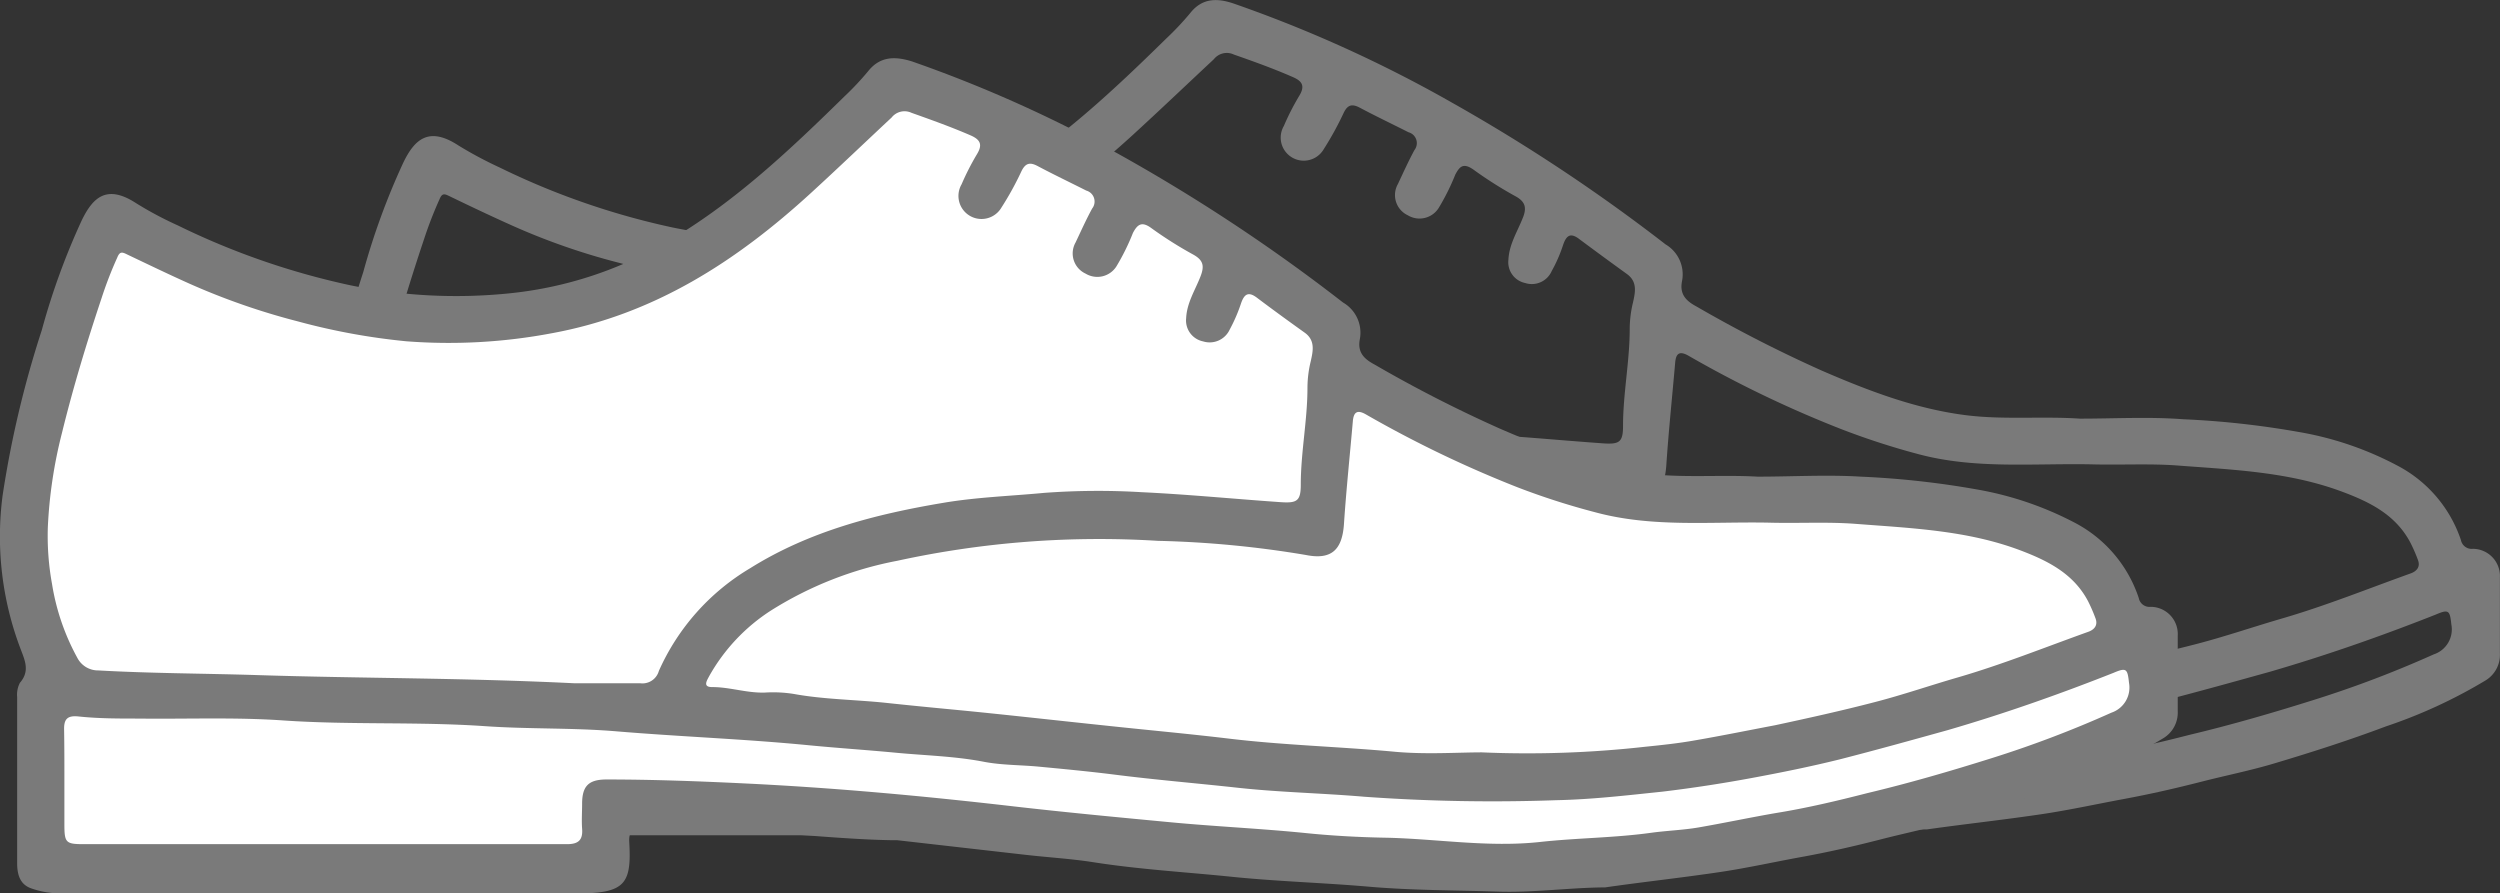
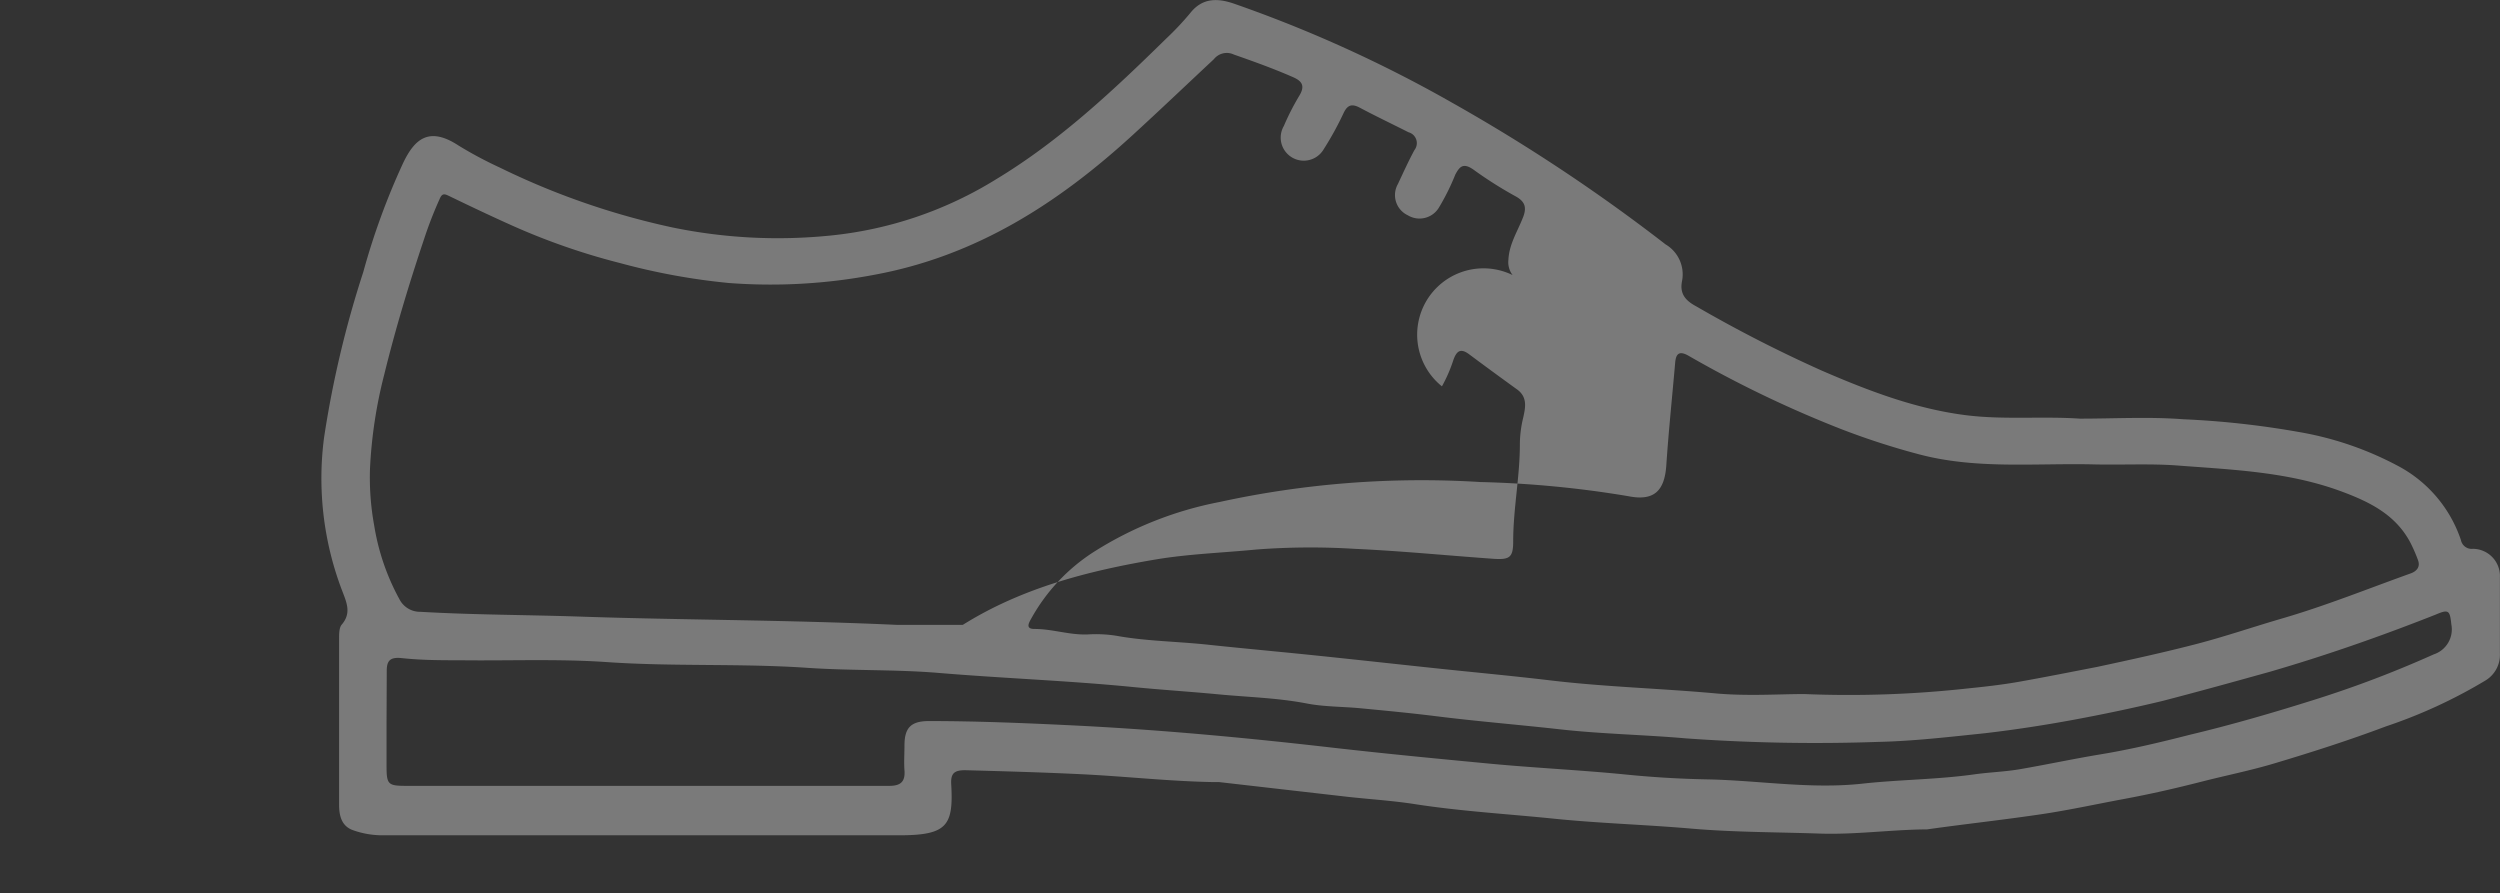
<svg xmlns="http://www.w3.org/2000/svg" viewBox="0 0 250.81 89.61">
  <rect x="0" y="0" width="250.81" height="89.61" fill="#333333" stroke="none" />
  <defs>
    <style>.cls-1{fill:#7a7a7a;}.cls-2{fill:#fff;}</style>
  </defs>
  <g id="Layer_2" data-name="Layer 2">
    <g id="Layer_1-2" data-name="Layer 1">
-       <path class="cls-1" d="M208.66,42c3.46,0,6.93-.2,10.36.06a88.44,88.44,0,0,1,11.67,1.29,32.83,32.83,0,0,1,9.86,3.38,13.14,13.14,0,0,1,6.34,7.45,1.1,1.1,0,0,0,1.21.88,2.73,2.73,0,0,1,2.7,2.88c0,2.53,0,5.07,0,7.61a3,3,0,0,1-1.45,2.72,50.49,50.49,0,0,1-10,4.61c-3.66,1.38-7.38,2.57-11.12,3.69-2.39.72-4.85,1.21-7.28,1.83-2.61.67-5.23,1.27-7.88,1.76s-5.38,1.09-8.1,1.5c-3.87.58-7.77,1-11.66,1.55l-.39,0c-3.44.06-6.9.53-10.3.42-4.31-.15-8.64-.13-12.93-.5-4.61-.4-9.24-.53-13.83-1s-9.32-.74-13.94-1.46c-2.19-.34-4.42-.48-6.63-.72l-13-1.49c-.22,0-.43,0-.65,0-4.28-.08-8.53-.55-12.8-.77-4-.2-8-.31-12-.42-1.09,0-1.47.3-1.41,1.4.24,4.17-.41,5.13-5.22,5.13q-25.92,0-51.84,0a8.79,8.79,0,0,1-2.95-.51c-1.14-.4-1.4-1.43-1.4-2.55q0-6.89,0-13.78c0-1,0-1.93,0-2.89,0-.47,0-1.08.25-1.39,1-1.15.52-2.2.07-3.38a31.55,31.55,0,0,1-1.83-15.39,103.28,103.28,0,0,1,3.93-16.6,70.8,70.8,0,0,1,4-10.95C41.57,14,43,12.63,46,14.6a40,40,0,0,0,4.14,2.21,75.51,75.51,0,0,0,17.28,6,52.27,52.27,0,0,0,16,.81A38.89,38.89,0,0,0,99.91,18c6.4-3.86,11.8-8.94,17.1-14.14a28.86,28.86,0,0,0,2.4-2.55c1.22-1.55,2.76-1.5,4.37-.95a132.27,132.27,0,0,1,22,10A176.28,176.28,0,0,1,167.1,24.52a3.49,3.49,0,0,1,1.65,3.67c-.27,1.33.4,2,1.45,2.56a135.6,135.6,0,0,0,12.59,6.44c4.62,2,9.32,3.8,14.33,4.45C200.94,42.14,204.81,41.74,208.66,42ZM90,62.69c1.69,0,4.14,0,6.59,0a1.72,1.72,0,0,0,1.85-1.25,22.72,22.72,0,0,1,9.17-10.33c5.91-3.7,12.55-5.41,19.34-6.56,3.34-.56,6.74-.67,10.11-1a71.79,71.79,0,0,1,9.84-.07c4.65.21,9.29.67,13.93,1,1.64.11,2-.12,2-1.75,0-3.29.68-6.52.67-9.8a11.49,11.49,0,0,1,.33-2.59c.22-1,.47-2.07-.61-2.85q-2.41-1.74-4.8-3.52c-.89-.67-1.28-.32-1.6.59a14.53,14.53,0,0,1-1.14,2.62A2.18,2.18,0,0,1,153,28.39a2.13,2.13,0,0,1-1.67-2.33c.07-1.53.88-2.79,1.42-4.14.42-1,.34-1.66-.71-2.23A40,40,0,0,1,147.8,17c-1-.68-1.36-.31-1.8.52a22.74,22.74,0,0,1-1.67,3.35,2.27,2.27,0,0,1-3.09.73,2.24,2.24,0,0,1-1-3.13c.54-1.15,1.06-2.3,1.66-3.41a1.13,1.13,0,0,0-.59-1.79c-1.62-.82-3.26-1.6-4.86-2.45-.79-.42-1.24-.34-1.65.51a31.43,31.43,0,0,1-2,3.64,2.31,2.31,0,0,1-4-2.33,24.87,24.87,0,0,1,1.53-3c.62-1,.33-1.5-.63-1.91-1.94-.85-3.92-1.56-5.92-2.26a1.65,1.65,0,0,0-2,.47c-2.7,2.52-5.36,5.06-8.08,7.55-7.5,6.88-15.76,12.2-26,14.08a55.51,55.51,0,0,1-14.6.82,65.6,65.6,0,0,1-10.9-2,66.79,66.79,0,0,1-10.86-3.78c-2.1-.94-4.18-1.93-6.25-2.93-.49-.24-.74-.33-1,.32a39.78,39.78,0,0,0-1.55,4c-1.5,4.48-2.87,9-4,13.61A46.61,46.61,0,0,0,37.12,47a26.84,26.84,0,0,0,.42,5.72,23,23,0,0,0,2.54,7.41,2.32,2.32,0,0,0,2.11,1.25c5.32.31,10.65.3,16,.48C68.51,62.21,78.87,62.18,90,62.69Zm91,6.94a108.74,108.74,0,0,0,16.38-.56c1.68-.17,3.38-.36,5.05-.65,2.66-.47,5.32-1,8-1.52,3.35-.72,6.7-1.45,10-2.31,2.83-.74,5.6-1.69,8.41-2.51,4.42-1.28,8.68-3,13-4.55.51-.18,1-.57.76-1.29a15.66,15.66,0,0,0-.77-1.78c-1.46-2.78-4-4.06-6.8-5.11-5.31-2-10.91-2.22-16.46-2.64-2.83-.22-5.69-.05-8.53-.12-5.91-.14-11.87.53-17.7-1.06A74.21,74.21,0,0,1,184.59,43a114,114,0,0,1-15.19-7.31c-.88-.5-1.26-.27-1.34.7-.3,3.44-.66,6.87-.89,10.31-.18,2.58-1.26,3.59-3.81,3.08a104.25,104.25,0,0,0-14.84-1.42,95.07,95.07,0,0,0-26.16,2,36.37,36.37,0,0,0-12.69,5.05A18.71,18.71,0,0,0,103.49,62c-.24.43-.68,1.11.3,1.1,1.8,0,3.51.62,5.32.55a13.1,13.1,0,0,1,2.87.13c3,.55,6.15.57,9.22.9,2.33.25,4.68.47,7,.7,5.08.49,10.15,1.06,15.23,1.6,4,.43,8.08.8,12.11,1.28,5.46.65,10.95.8,16.42,1.29C175.19,69.86,178.45,69.63,181,69.63ZM38.78,72.37c0,1.49,0,3,0,4.47,0,1.87.14,2,2,2H77.68c3.85,0,7.7,0,11.54,0,1.14,0,1.61-.42,1.52-1.56-.06-.82,0-1.66,0-2.49,0-1.78.65-2.44,2.42-2.45,4.59,0,9.16.18,13.75.4,9,.42,17.93,1.25,26.87,2.28,5.28.6,10.57,1.11,15.86,1.61,4.5.42,9,.63,13.53,1.08,2.69.27,5.42.43,8.1.48,5.19.1,10.34,1,15.57.43,3.72-.41,7.5-.41,11.21-.93,1.55-.22,3.11-.26,4.65-.53,2.6-.45,5.18-1,7.79-1.44,3.1-.5,6.14-1.22,9.18-2,4.2-1,8.36-2.21,12.49-3.51a109.11,109.11,0,0,0,12-4.56,2.64,2.64,0,0,0,1.77-3c-.15-1.41-.26-1.55-1.55-1-5.46,2.16-11,4.1-16.64,5.74-3.59,1-7.19,2-10.82,2.94-3,.72-5.91,1.33-8.88,1.88s-5.91,1-8.9,1.35c-3.57.37-7.12.79-10.7.87a182,182,0,0,1-19.26-.35c-4.22-.37-8.47-.44-12.67-.91s-8.32-.8-12.46-1.32c-2.49-.31-5-.55-7.53-.79-1.82-.18-3.67-.14-5.45-.49-2.92-.56-5.88-.63-8.82-.91s-5.84-.46-8.74-.75c-6.44-.63-12.9-.86-19.34-1.4C89.82,67.15,85.4,67.3,81,67c-6.71-.46-13.45-.11-20.17-.58-4.84-.33-9.71-.12-14.56-.18-2,0-4,0-6-.22-1.12-.11-1.46.26-1.47,1.24Z" />
-       <path class="cls-2" d="M10.71,23.45l-7,21.94S2.26,58.94,4.79,63.82s-1.5,13-1.5,13L6.12,89.61l53.69-2.36,2.94-6.56s45.31,2.74,47.32,3.07,39.77,7.76,53.93,2.81S210.35,73.9,210.35,73.9s5-1.82,3.33-10.08S197.82,50.6,190.13,51.05s-30.74.11-43.25-7.52S129.72,29.1,129.72,29.1L92.39,9.19l-5,2L68.24,26.84,51,32,29.68,30Z" />
-       <path class="cls-1" d="M176.34,47.82c3.46,0,6.93-.21,10.36,0a88.25,88.25,0,0,1,11.67,1.29,33.45,33.45,0,0,1,9.87,3.38A13.2,13.2,0,0,1,214.57,60a1.1,1.1,0,0,0,1.21.88,2.73,2.73,0,0,1,2.7,2.88c0,2.54,0,5.08,0,7.61A3,3,0,0,1,217,74.08a50.49,50.49,0,0,1-9.95,4.61c-3.66,1.38-7.37,2.58-11.12,3.7-2.39.71-4.85,1.2-7.28,1.83-2.6.67-5.23,1.27-7.88,1.75s-5.38,1.09-8.1,1.5c-3.87.58-7.77,1-11.66,1.56-.13,0-.26,0-.39,0-3.44.06-6.9.53-10.3.42-4.31-.14-8.64-.12-12.93-.49-4.61-.4-9.24-.53-13.83-1s-9.32-.74-13.94-1.47c-2.19-.34-4.42-.47-6.63-.72l-13-1.48c-.21,0-.43,0-.65,0-4.28-.08-8.53-.55-12.8-.76-4-.2-8-.31-12-.42-1.09,0-1.47.29-1.41,1.39.24,4.17-.41,5.13-5.22,5.13q-25.92,0-51.84,0a8.84,8.84,0,0,1-2.95-.51c-1.14-.4-1.4-1.42-1.4-2.55q0-6.89,0-13.78c0-1,0-1.92,0-2.88A2.54,2.54,0,0,1,2,68.5c1-1.16.52-2.2.07-3.38A31.72,31.72,0,0,1,.26,49.72,103.16,103.16,0,0,1,4.19,33.13a70.43,70.43,0,0,1,4-11c1.11-2.3,2.5-3.69,5.49-1.73a35.83,35.83,0,0,0,4.15,2.21,75.27,75.27,0,0,0,17.27,6,52.59,52.59,0,0,0,16,.82,39,39,0,0,0,16.53-5.59C74,20,79.39,14.9,84.69,9.7a28.86,28.86,0,0,0,2.4-2.55c1.23-1.55,2.76-1.49,4.37-1a133.13,133.13,0,0,1,22,10,177.39,177.39,0,0,1,21.28,14.2A3.5,3.5,0,0,1,136.43,34c-.27,1.33.4,2,1.45,2.56A133.2,133.2,0,0,0,150.47,43c4.62,2,9.32,3.81,14.33,4.46C168.62,48,172.49,47.6,176.34,47.82ZM57.66,68.55c1.69,0,4.14,0,6.59,0a1.71,1.71,0,0,0,1.85-1.24A22.74,22.74,0,0,1,75.27,57c5.91-3.7,12.55-5.41,19.34-6.55,3.34-.57,6.74-.68,10.11-1a73.42,73.42,0,0,1,9.84-.07c4.65.22,9.29.68,13.94,1,1.63.11,2-.13,2-1.76,0-3.28.68-6.51.67-9.79a11.35,11.35,0,0,1,.33-2.59c.22-1,.48-2.08-.6-2.86-1.62-1.16-3.22-2.32-4.81-3.52-.89-.67-1.28-.31-1.59.59a16.2,16.2,0,0,1-1.14,2.63,2.21,2.21,0,0,1-2.66,1.17A2.14,2.14,0,0,1,119,31.92c.07-1.53.89-2.79,1.42-4.14.42-1.05.34-1.66-.71-2.24a40,40,0,0,1-4.25-2.69c-.94-.67-1.36-.31-1.8.52A22.36,22.36,0,0,1,112,26.73a2.27,2.27,0,0,1-3.09.72,2.23,2.23,0,0,1-1-3.13c.54-1.14,1.06-2.3,1.66-3.4a1.14,1.14,0,0,0-.59-1.8c-1.62-.82-3.26-1.6-4.86-2.45-.78-.42-1.24-.33-1.65.52a30.49,30.49,0,0,1-2,3.63,2.31,2.31,0,0,1-4-2.33,25.64,25.64,0,0,1,1.53-3c.62-1,.33-1.49-.63-1.91-1.94-.84-3.92-1.55-5.92-2.26a1.65,1.65,0,0,0-2,.47c-2.7,2.52-5.36,5.07-8.08,7.56-7.5,6.87-15.75,12.2-26,14.08a55.5,55.5,0,0,1-14.6.81,65.57,65.57,0,0,1-10.9-2,69.1,69.1,0,0,1-10.86-3.78c-2.1-.94-4.17-1.94-6.25-2.93-.49-.24-.74-.34-1,.32a38.7,38.7,0,0,0-1.55,4c-1.5,4.49-2.87,9-4,13.61A46.6,46.6,0,0,0,4.8,52.87a26.94,26.94,0,0,0,.42,5.72A22.88,22.88,0,0,0,7.76,66a2.34,2.34,0,0,0,2.11,1.26c5.32.3,10.65.3,16,.47C36.19,68.06,46.55,68,57.66,68.55Zm91,6.93a106.09,106.09,0,0,0,16.37-.56c1.68-.17,3.38-.35,5.05-.65,2.66-.46,5.32-1,8-1.51,3.35-.72,6.7-1.46,10-2.32,2.83-.73,5.6-1.69,8.41-2.5,4.42-1.29,8.68-3,13-4.55.52-.18,1-.57.76-1.3a16.48,16.48,0,0,0-.77-1.78c-1.46-2.77-4.05-4.06-6.8-5.1-5.3-2-10.91-2.22-16.46-2.65-2.83-.22-5.69-.05-8.53-.12-5.91-.14-11.87.53-17.7-1.06a72.63,72.63,0,0,1-7.74-2.49,115.2,115.2,0,0,1-15.19-7.3c-.88-.51-1.26-.28-1.34.7-.3,3.43-.66,6.86-.89,10.3-.18,2.58-1.26,3.6-3.81,3.09a102.81,102.81,0,0,0-14.84-1.42,95.09,95.09,0,0,0-26.16,2,36.56,36.56,0,0,0-12.69,5,18.71,18.71,0,0,0-6.18,6.57c-.23.44-.68,1.11.3,1.1,1.8,0,3.51.62,5.32.55a13.1,13.1,0,0,1,2.87.14c3,.55,6.15.57,9.22.89,2.33.25,4.68.48,7,.7,5.08.49,10.15,1.07,15.23,1.6,4,.43,8.08.8,12.11,1.28,5.46.66,11,.81,16.42,1.3C142.87,75.72,146.13,75.48,148.69,75.48ZM6.46,78.23c0,1.48,0,3,0,4.46,0,1.88.14,2,2,2l36.88,0c3.85,0,7.7,0,11.55,0,1.13,0,1.6-.41,1.51-1.55-.06-.83,0-1.66,0-2.5,0-1.78.65-2.43,2.42-2.44,4.59,0,9.16.17,13.75.39,9,.43,17.93,1.25,26.87,2.28,5.28.61,10.57,1.11,15.86,1.61,4.5.43,9,.63,13.53,1.08,2.69.28,5.42.43,8.1.48,5.19.1,10.34,1,15.57.43,3.72-.41,7.5-.41,11.21-.93,1.55-.21,3.11-.26,4.65-.52,2.6-.45,5.19-1,7.79-1.45,3.1-.5,6.14-1.22,9.18-2,4.2-1,8.36-2.21,12.49-3.51a109.11,109.11,0,0,0,12-4.56,2.66,2.66,0,0,0,1.77-3c-.15-1.41-.26-1.55-1.55-1-5.46,2.16-11,4.11-16.64,5.75-3.59,1-7.19,2-10.82,2.93-2.94.73-5.91,1.33-8.88,1.88s-5.91,1-8.9,1.36c-3.56.37-7.12.79-10.7.86a179.42,179.42,0,0,1-19.26-.35c-4.22-.36-8.47-.44-12.67-.9s-8.32-.8-12.46-1.33c-2.49-.31-5-.55-7.53-.79-1.82-.17-3.67-.14-5.45-.48-2.92-.57-5.88-.63-8.82-.91s-5.84-.47-8.74-.75c-6.43-.63-12.89-.86-19.33-1.4-4.4-.37-8.81-.21-13.22-.52-6.71-.46-13.45-.11-20.17-.57-4.84-.34-9.71-.13-14.56-.19-2,0-4,0-6-.21-1.12-.12-1.46.26-1.46,1.23C6.46,74.82,6.46,76.52,6.46,78.23Z" />
+       <path class="cls-1" d="M208.66,42c3.46,0,6.93-.2,10.36.06a88.44,88.44,0,0,1,11.67,1.29,32.83,32.83,0,0,1,9.86,3.38,13.14,13.14,0,0,1,6.34,7.45,1.1,1.1,0,0,0,1.21.88,2.73,2.73,0,0,1,2.7,2.88c0,2.53,0,5.07,0,7.61a3,3,0,0,1-1.45,2.72,50.49,50.49,0,0,1-10,4.61c-3.66,1.38-7.38,2.57-11.12,3.69-2.39.72-4.85,1.21-7.28,1.83-2.61.67-5.23,1.27-7.88,1.76s-5.38,1.09-8.1,1.5c-3.87.58-7.77,1-11.66,1.55l-.39,0c-3.44.06-6.9.53-10.3.42-4.31-.15-8.64-.13-12.93-.5-4.61-.4-9.24-.53-13.83-1s-9.32-.74-13.94-1.46c-2.19-.34-4.42-.48-6.63-.72l-13-1.49c-.22,0-.43,0-.65,0-4.28-.08-8.53-.55-12.8-.77-4-.2-8-.31-12-.42-1.09,0-1.47.3-1.41,1.4.24,4.17-.41,5.13-5.22,5.13q-25.92,0-51.84,0a8.79,8.79,0,0,1-2.95-.51c-1.14-.4-1.4-1.43-1.4-2.55q0-6.89,0-13.78c0-1,0-1.93,0-2.89,0-.47,0-1.08.25-1.39,1-1.15.52-2.2.07-3.38a31.55,31.55,0,0,1-1.83-15.39,103.28,103.28,0,0,1,3.93-16.6,70.8,70.8,0,0,1,4-10.95C41.57,14,43,12.63,46,14.6a40,40,0,0,0,4.14,2.21,75.51,75.51,0,0,0,17.28,6,52.27,52.27,0,0,0,16,.81A38.89,38.89,0,0,0,99.91,18c6.4-3.86,11.8-8.94,17.1-14.14a28.86,28.86,0,0,0,2.4-2.55c1.22-1.55,2.76-1.5,4.37-.95a132.27,132.27,0,0,1,22,10A176.28,176.28,0,0,1,167.1,24.52a3.49,3.49,0,0,1,1.65,3.67c-.27,1.33.4,2,1.45,2.56a135.6,135.6,0,0,0,12.59,6.44c4.62,2,9.32,3.8,14.33,4.45C200.94,42.14,204.81,41.74,208.66,42ZM90,62.69c1.69,0,4.14,0,6.59,0c5.91-3.7,12.55-5.41,19.34-6.56,3.34-.56,6.74-.67,10.11-1a71.79,71.79,0,0,1,9.84-.07c4.65.21,9.29.67,13.93,1,1.64.11,2-.12,2-1.75,0-3.29.68-6.52.67-9.8a11.49,11.49,0,0,1,.33-2.59c.22-1,.47-2.07-.61-2.85q-2.41-1.74-4.8-3.52c-.89-.67-1.28-.32-1.6.59a14.53,14.53,0,0,1-1.14,2.62A2.18,2.18,0,0,1,153,28.39a2.13,2.13,0,0,1-1.67-2.33c.07-1.53.88-2.79,1.42-4.14.42-1,.34-1.66-.71-2.23A40,40,0,0,1,147.8,17c-1-.68-1.36-.31-1.8.52a22.74,22.74,0,0,1-1.67,3.35,2.27,2.27,0,0,1-3.09.73,2.24,2.24,0,0,1-1-3.13c.54-1.15,1.06-2.3,1.66-3.41a1.13,1.13,0,0,0-.59-1.79c-1.62-.82-3.26-1.6-4.86-2.45-.79-.42-1.24-.34-1.65.51a31.43,31.43,0,0,1-2,3.64,2.31,2.31,0,0,1-4-2.33,24.87,24.87,0,0,1,1.53-3c.62-1,.33-1.5-.63-1.91-1.94-.85-3.92-1.56-5.92-2.26a1.65,1.65,0,0,0-2,.47c-2.7,2.52-5.36,5.06-8.08,7.55-7.5,6.88-15.76,12.2-26,14.08a55.51,55.51,0,0,1-14.6.82,65.6,65.6,0,0,1-10.9-2,66.79,66.79,0,0,1-10.86-3.78c-2.1-.94-4.18-1.93-6.25-2.93-.49-.24-.74-.33-1,.32a39.78,39.78,0,0,0-1.55,4c-1.5,4.48-2.87,9-4,13.61A46.61,46.61,0,0,0,37.12,47a26.84,26.84,0,0,0,.42,5.72,23,23,0,0,0,2.54,7.41,2.32,2.32,0,0,0,2.11,1.25c5.32.31,10.65.3,16,.48C68.51,62.21,78.87,62.18,90,62.69Zm91,6.94a108.74,108.74,0,0,0,16.38-.56c1.68-.17,3.38-.36,5.05-.65,2.66-.47,5.32-1,8-1.52,3.35-.72,6.7-1.45,10-2.31,2.83-.74,5.6-1.69,8.41-2.51,4.42-1.28,8.68-3,13-4.55.51-.18,1-.57.76-1.29a15.66,15.66,0,0,0-.77-1.78c-1.46-2.78-4-4.06-6.8-5.11-5.31-2-10.91-2.22-16.46-2.64-2.83-.22-5.69-.05-8.53-.12-5.91-.14-11.87.53-17.7-1.06A74.21,74.21,0,0,1,184.59,43a114,114,0,0,1-15.19-7.31c-.88-.5-1.26-.27-1.34.7-.3,3.44-.66,6.87-.89,10.31-.18,2.58-1.26,3.59-3.81,3.08a104.25,104.25,0,0,0-14.84-1.42,95.07,95.07,0,0,0-26.16,2,36.37,36.37,0,0,0-12.69,5.05A18.71,18.71,0,0,0,103.49,62c-.24.43-.68,1.11.3,1.1,1.8,0,3.51.62,5.32.55a13.1,13.1,0,0,1,2.87.13c3,.55,6.15.57,9.22.9,2.33.25,4.68.47,7,.7,5.08.49,10.15,1.06,15.23,1.6,4,.43,8.08.8,12.11,1.28,5.46.65,10.95.8,16.42,1.29C175.19,69.86,178.45,69.63,181,69.63ZM38.78,72.37c0,1.49,0,3,0,4.47,0,1.87.14,2,2,2H77.68c3.85,0,7.7,0,11.54,0,1.14,0,1.61-.42,1.52-1.56-.06-.82,0-1.66,0-2.49,0-1.78.65-2.44,2.42-2.45,4.59,0,9.16.18,13.75.4,9,.42,17.93,1.25,26.87,2.28,5.28.6,10.57,1.11,15.86,1.61,4.5.42,9,.63,13.53,1.08,2.69.27,5.42.43,8.1.48,5.19.1,10.34,1,15.57.43,3.72-.41,7.5-.41,11.21-.93,1.55-.22,3.11-.26,4.65-.53,2.6-.45,5.18-1,7.79-1.44,3.1-.5,6.14-1.22,9.18-2,4.2-1,8.36-2.21,12.49-3.51a109.11,109.11,0,0,0,12-4.56,2.64,2.64,0,0,0,1.77-3c-.15-1.41-.26-1.55-1.55-1-5.46,2.16-11,4.1-16.64,5.74-3.59,1-7.19,2-10.82,2.94-3,.72-5.91,1.33-8.88,1.88s-5.91,1-8.9,1.35c-3.57.37-7.12.79-10.7.87a182,182,0,0,1-19.26-.35c-4.22-.37-8.47-.44-12.67-.91s-8.32-.8-12.46-1.32c-2.49-.31-5-.55-7.53-.79-1.82-.18-3.67-.14-5.45-.49-2.92-.56-5.88-.63-8.82-.91s-5.84-.46-8.74-.75c-6.44-.63-12.9-.86-19.34-1.4C89.82,67.15,85.4,67.3,81,67c-6.71-.46-13.45-.11-20.17-.58-4.84-.33-9.71-.12-14.56-.18-2,0-4,0-6-.22-1.12-.11-1.46.26-1.47,1.24Z" />
    </g>
  </g>
</svg>